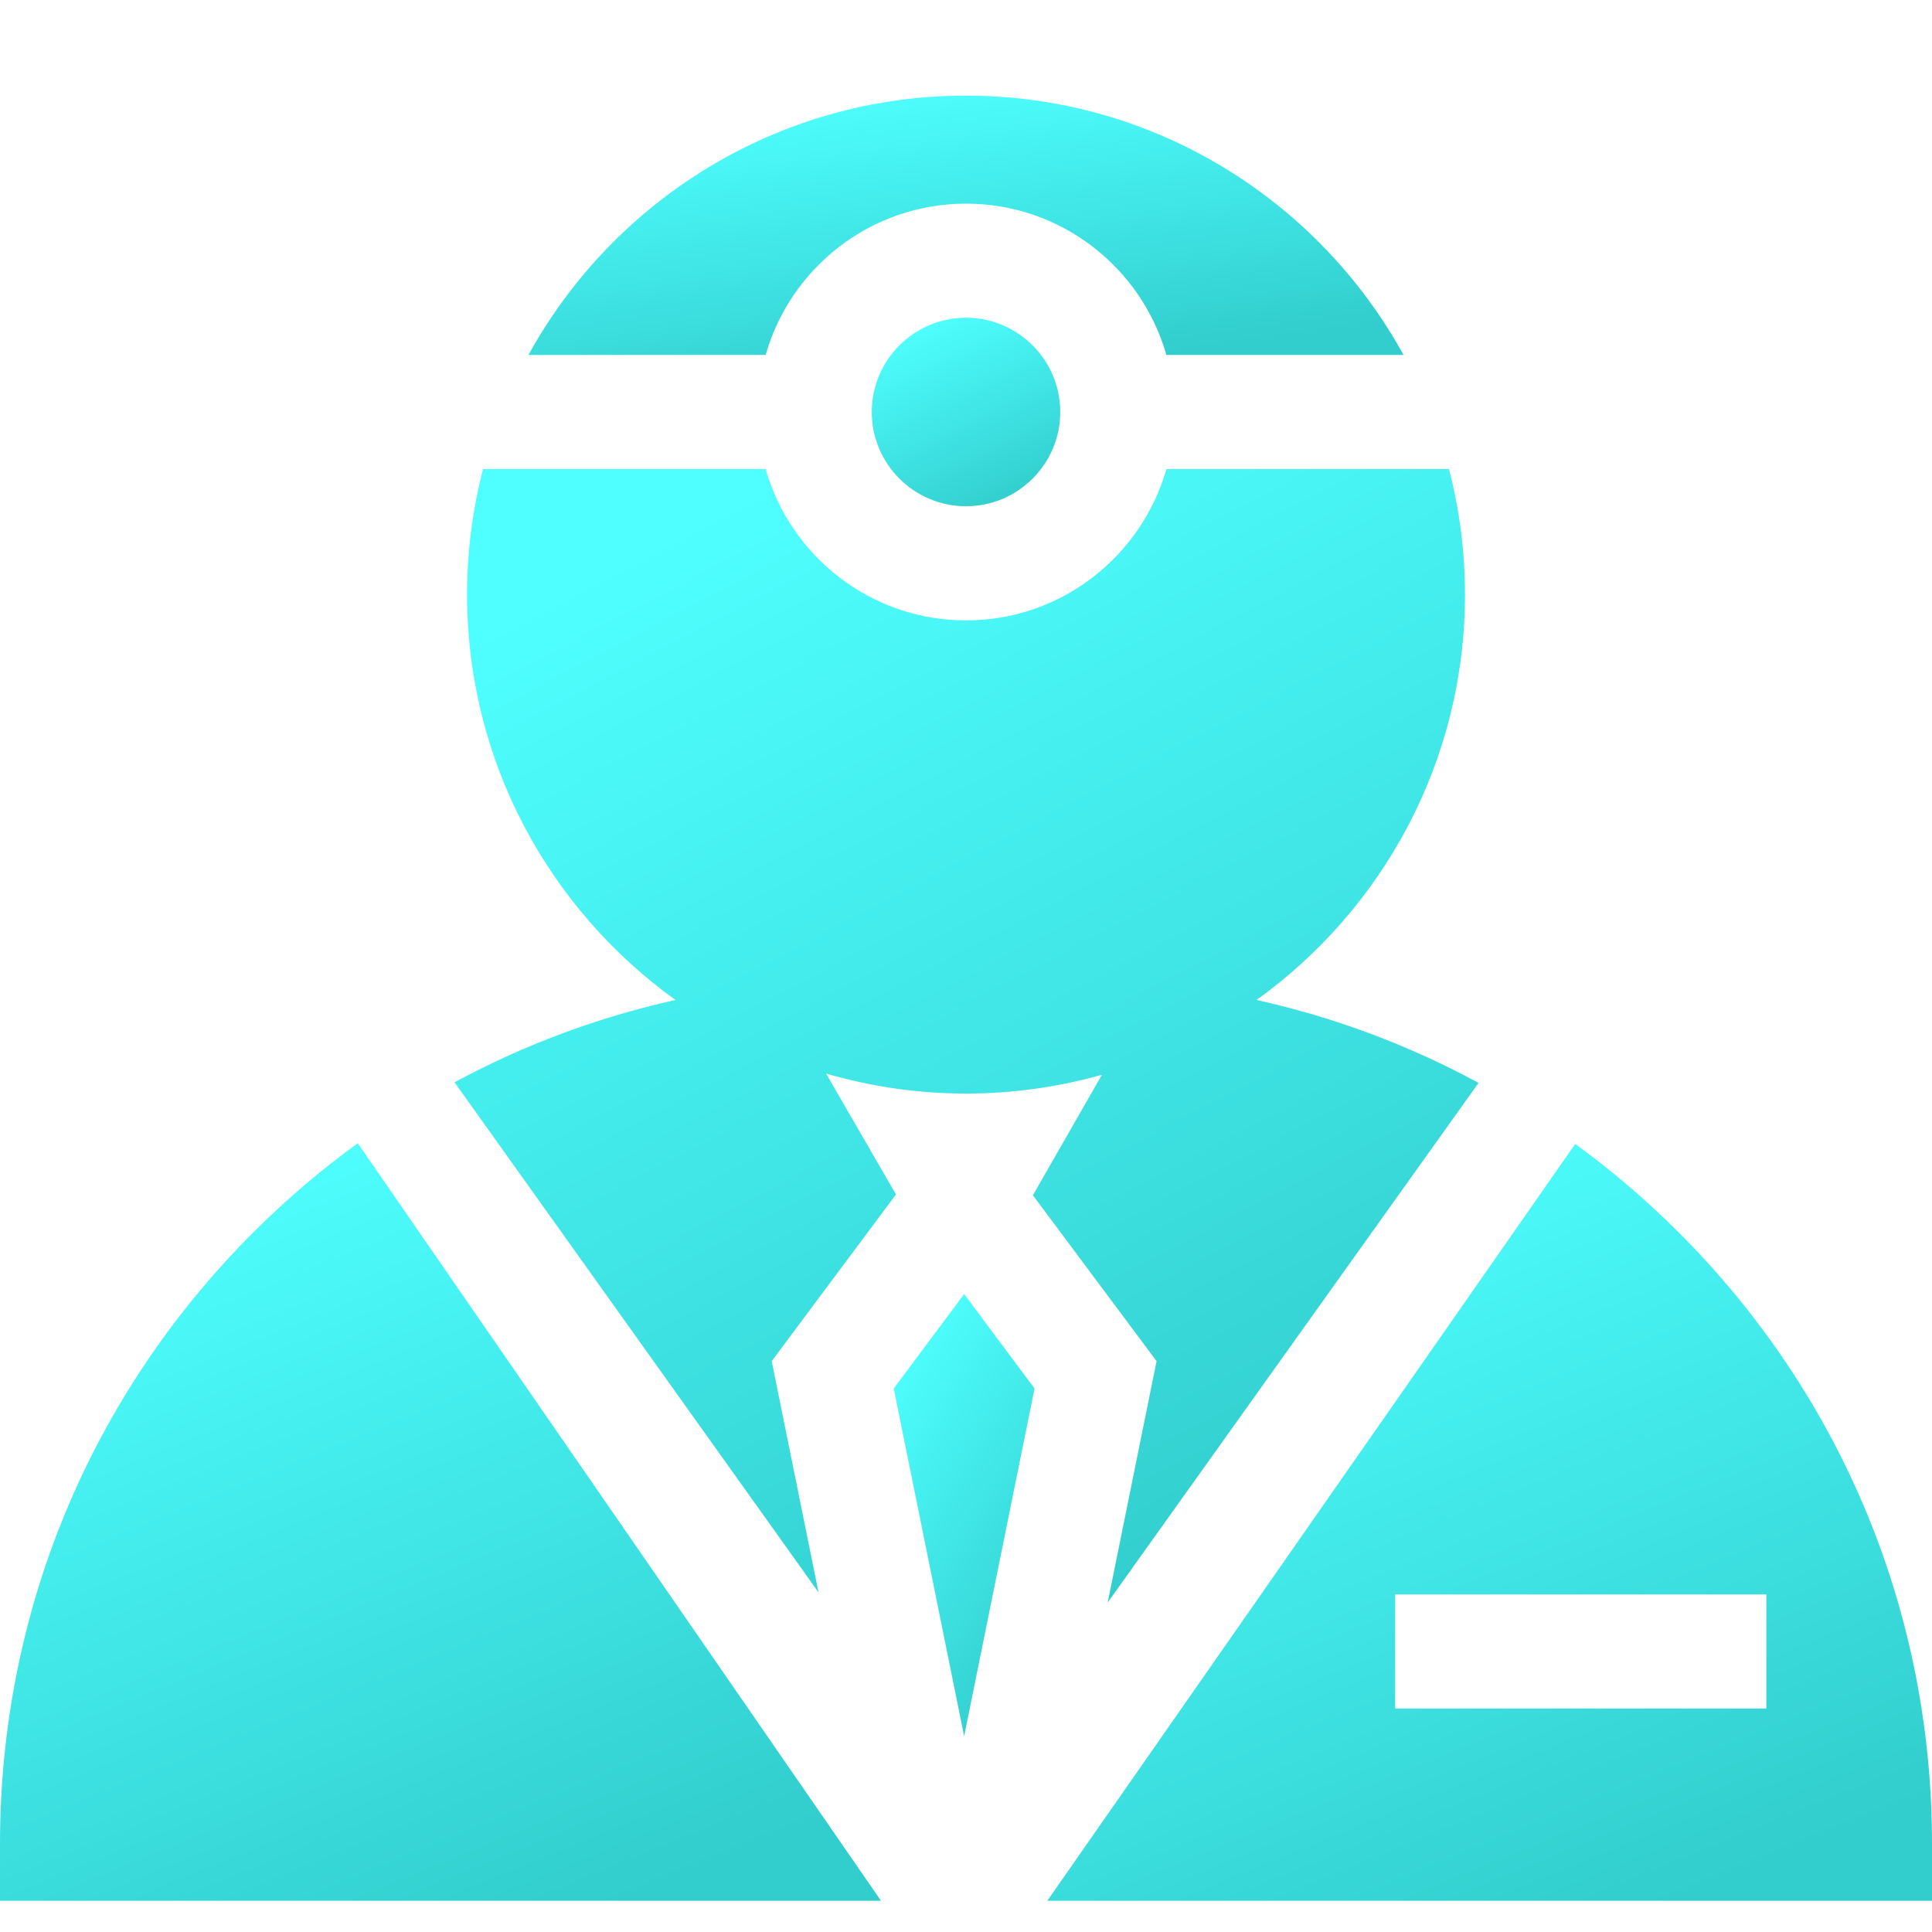
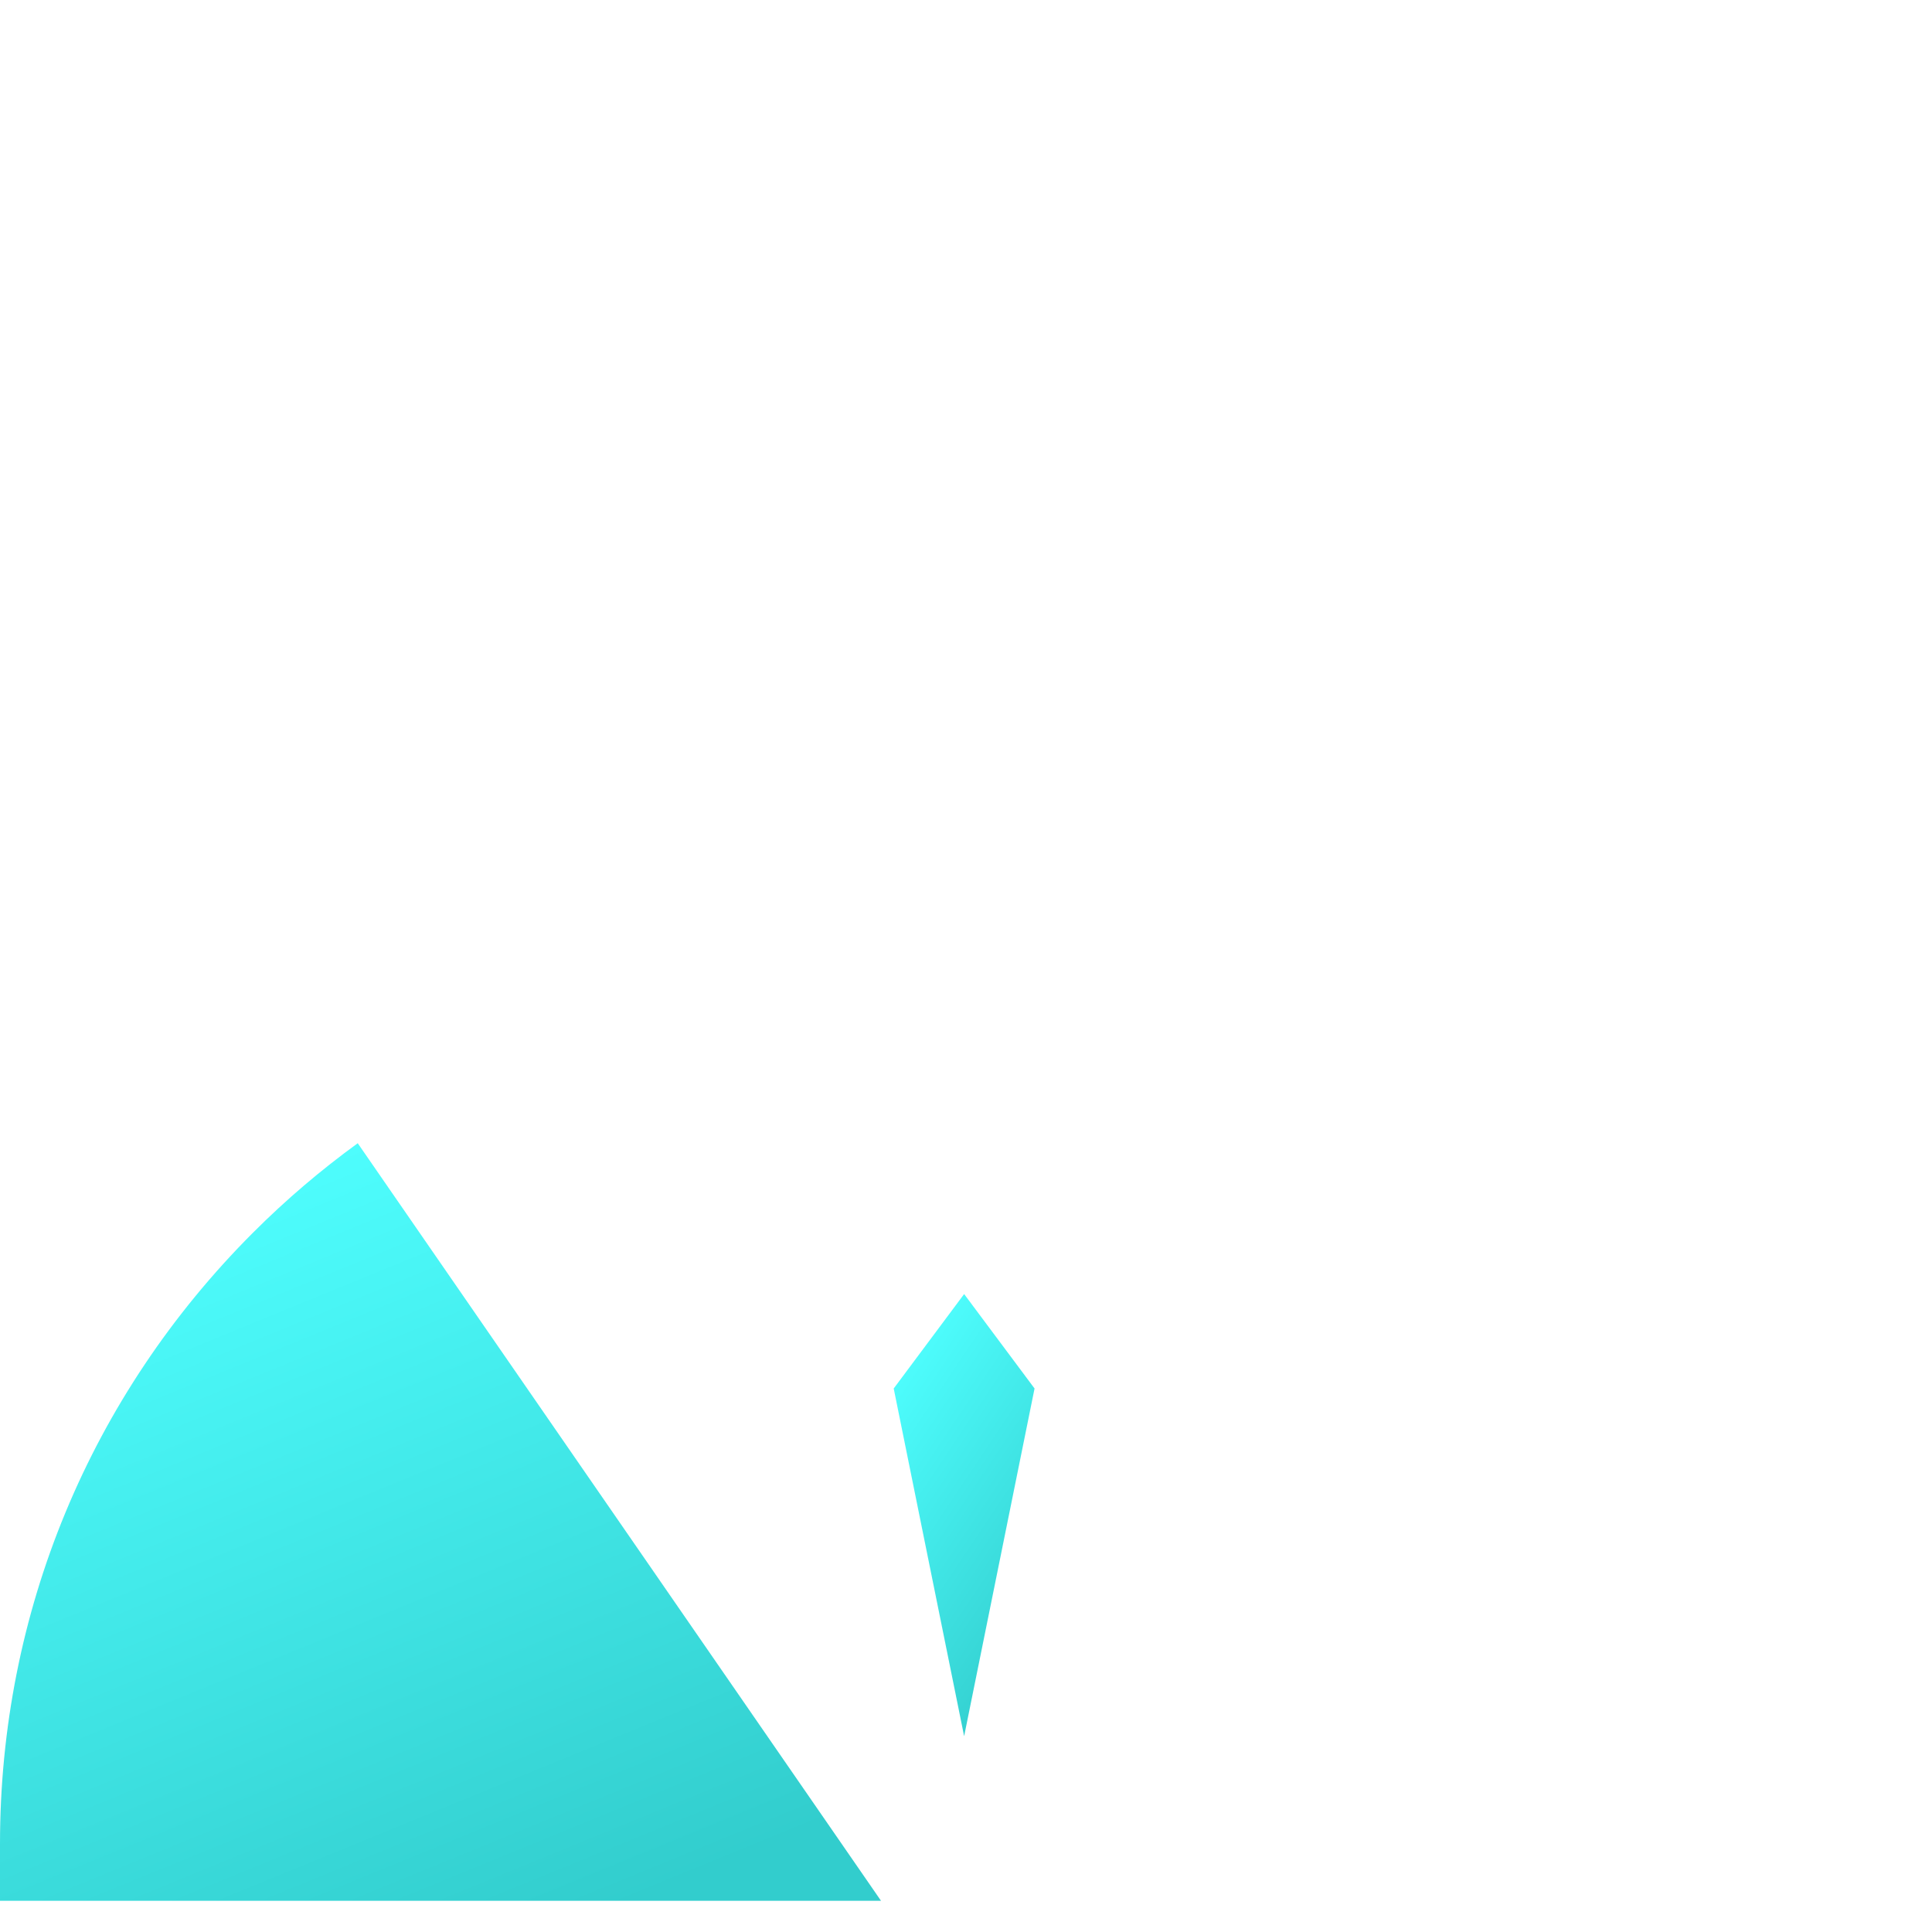
<svg xmlns="http://www.w3.org/2000/svg" width="60" height="60" viewBox="0 0 60 60" fill="none">
  <g filter="url(#filter0_i_2949_45741)">
    <path d="M29.942 39.188L27.755 42.121L29.942 52.919L32.129 42.121L29.942 39.188Z" fill="url(#paint0_linear_2949_45741)" />
  </g>
  <g filter="url(#filter1_i_2949_45741)">
-     <path d="M52.138 37.278C51.129 36.269 50.052 35.351 48.92 34.526L32.524 58.031H60V56.259H60C60 49.089 57.208 42.348 52.138 37.278ZM54.855 52.06H43.327V48.516H54.855V52.06Z" fill="url(#paint1_linear_2949_45741)" />
-   </g>
+     </g>
  <g filter="url(#filter2_i_2949_45741)">
    <path d="M11.11 34.504C9.967 35.334 8.88 36.259 7.862 37.277C2.792 42.347 0 49.088 0 56.258V58.03H27.36L11.11 34.504Z" fill="url(#paint2_linear_2949_45741)" />
  </g>
  <g filter="url(#filter3_i_2949_45741)">
-     <path d="M45.918 32.63C43.753 31.457 41.436 30.591 39.023 30.055C42.94 27.24 45.496 22.646 45.496 17.465C45.496 16.12 45.323 14.814 44.999 13.568H36.223C35.45 16.278 32.954 18.268 30 18.268C27.046 18.268 24.55 16.278 23.777 13.568H15.001C14.677 14.814 14.505 16.12 14.505 17.465C14.505 22.646 17.061 27.24 20.977 30.055C18.576 30.588 16.271 31.448 14.115 32.612L25.42 48.452L23.966 41.272L27.825 36.095L25.654 32.34C27.034 32.743 28.492 32.961 30 32.961C31.463 32.961 32.879 32.757 34.221 32.377L32.077 36.12L35.918 41.272L34.4 48.769L45.918 32.63Z" fill="url(#paint3_linear_2949_45741)" />
-   </g>
+     </g>
  <g filter="url(#filter4_i_2949_45741)">
-     <path d="M30 8.868C28.386 8.868 27.073 10.181 27.073 11.795C27.073 13.409 28.386 14.722 30 14.722C31.614 14.722 32.927 13.409 32.927 11.795C32.927 10.181 31.614 8.868 30 8.868Z" fill="url(#paint4_linear_2949_45741)" />
-   </g>
+     </g>
  <g filter="url(#filter5_i_2949_45741)">
-     <path d="M30 1.97C24.151 1.97 19.049 5.227 16.412 10.023H23.777C24.55 7.314 27.046 5.324 30 5.324C32.954 5.324 35.45 7.314 36.223 10.023H43.588C40.951 5.228 35.849 1.97 30 1.97Z" fill="url(#paint5_linear_2949_45741)" />
-   </g>
+     </g>
  <defs>
    <filter id="filter0_i_2949_45741" x="27.755" y="39.188" width="4.375" height="14.731" filterUnits="userSpaceOnUse" color-interpolation-filters="sRGB">
      <feFlood flood-opacity="0" result="BackgroundImageFix" />
      <feBlend mode="normal" in="SourceGraphic" in2="BackgroundImageFix" result="shape" />
      <feColorMatrix in="SourceAlpha" type="matrix" values="0 0 0 0 0 0 0 0 0 0 0 0 0 0 0 0 0 0 127 0" result="hardAlpha" />
      <feOffset dy="1" />
      <feGaussianBlur stdDeviation="1" />
      <feComposite in2="hardAlpha" operator="arithmetic" k2="-1" k3="1" />
      <feColorMatrix type="matrix" values="0 0 0 0 0 0 0 0 0 0 0 0 0 0 0 0 0 0 0.25 0" />
      <feBlend mode="normal" in2="shape" result="effect1_innerShadow_2949_45741" />
    </filter>
    <filter id="filter1_i_2949_45741" x="32.524" y="34.526" width="27.476" height="24.505" filterUnits="userSpaceOnUse" color-interpolation-filters="sRGB">
      <feFlood flood-opacity="0" result="BackgroundImageFix" />
      <feBlend mode="normal" in="SourceGraphic" in2="BackgroundImageFix" result="shape" />
      <feColorMatrix in="SourceAlpha" type="matrix" values="0 0 0 0 0 0 0 0 0 0 0 0 0 0 0 0 0 0 127 0" result="hardAlpha" />
      <feOffset dy="1" />
      <feGaussianBlur stdDeviation="1" />
      <feComposite in2="hardAlpha" operator="arithmetic" k2="-1" k3="1" />
      <feColorMatrix type="matrix" values="0 0 0 0 0 0 0 0 0 0 0 0 0 0 0 0 0 0 0.25 0" />
      <feBlend mode="normal" in2="shape" result="effect1_innerShadow_2949_45741" />
    </filter>
    <filter id="filter2_i_2949_45741" x="0" y="34.504" width="27.36" height="24.526" filterUnits="userSpaceOnUse" color-interpolation-filters="sRGB">
      <feFlood flood-opacity="0" result="BackgroundImageFix" />
      <feBlend mode="normal" in="SourceGraphic" in2="BackgroundImageFix" result="shape" />
      <feColorMatrix in="SourceAlpha" type="matrix" values="0 0 0 0 0 0 0 0 0 0 0 0 0 0 0 0 0 0 127 0" result="hardAlpha" />
      <feOffset dy="1" />
      <feGaussianBlur stdDeviation="1" />
      <feComposite in2="hardAlpha" operator="arithmetic" k2="-1" k3="1" />
      <feColorMatrix type="matrix" values="0 0 0 0 0 0 0 0 0 0 0 0 0 0 0 0 0 0 0.25 0" />
      <feBlend mode="normal" in2="shape" result="effect1_innerShadow_2949_45741" />
    </filter>
    <filter id="filter3_i_2949_45741" x="14.115" y="13.568" width="31.803" height="36.2" filterUnits="userSpaceOnUse" color-interpolation-filters="sRGB">
      <feFlood flood-opacity="0" result="BackgroundImageFix" />
      <feBlend mode="normal" in="SourceGraphic" in2="BackgroundImageFix" result="shape" />
      <feColorMatrix in="SourceAlpha" type="matrix" values="0 0 0 0 0 0 0 0 0 0 0 0 0 0 0 0 0 0 127 0" result="hardAlpha" />
      <feOffset dy="1" />
      <feGaussianBlur stdDeviation="1" />
      <feComposite in2="hardAlpha" operator="arithmetic" k2="-1" k3="1" />
      <feColorMatrix type="matrix" values="0 0 0 0 0 0 0 0 0 0 0 0 0 0 0 0 0 0 0.25 0" />
      <feBlend mode="normal" in2="shape" result="effect1_innerShadow_2949_45741" />
    </filter>
    <filter id="filter4_i_2949_45741" x="27.073" y="8.868" width="5.854" height="6.854" filterUnits="userSpaceOnUse" color-interpolation-filters="sRGB">
      <feFlood flood-opacity="0" result="BackgroundImageFix" />
      <feBlend mode="normal" in="SourceGraphic" in2="BackgroundImageFix" result="shape" />
      <feColorMatrix in="SourceAlpha" type="matrix" values="0 0 0 0 0 0 0 0 0 0 0 0 0 0 0 0 0 0 127 0" result="hardAlpha" />
      <feOffset dy="1" />
      <feGaussianBlur stdDeviation="1" />
      <feComposite in2="hardAlpha" operator="arithmetic" k2="-1" k3="1" />
      <feColorMatrix type="matrix" values="0 0 0 0 0 0 0 0 0 0 0 0 0 0 0 0 0 0 0.25 0" />
      <feBlend mode="normal" in2="shape" result="effect1_innerShadow_2949_45741" />
    </filter>
    <filter id="filter5_i_2949_45741" x="16.412" y="1.97" width="27.176" height="9.054" filterUnits="userSpaceOnUse" color-interpolation-filters="sRGB">
      <feFlood flood-opacity="0" result="BackgroundImageFix" />
      <feBlend mode="normal" in="SourceGraphic" in2="BackgroundImageFix" result="shape" />
      <feColorMatrix in="SourceAlpha" type="matrix" values="0 0 0 0 0 0 0 0 0 0 0 0 0 0 0 0 0 0 127 0" result="hardAlpha" />
      <feOffset dy="1" />
      <feGaussianBlur stdDeviation="1" />
      <feComposite in2="hardAlpha" operator="arithmetic" k2="-1" k3="1" />
      <feColorMatrix type="matrix" values="0 0 0 0 0 0 0 0 0 0 0 0 0 0 0 0 0 0 0.25 0" />
      <feBlend mode="normal" in2="shape" result="effect1_innerShadow_2949_45741" />
    </filter>
    <linearGradient id="paint0_linear_2949_45741" x1="29.197" y1="39.044" x2="36.799" y2="44.128" gradientUnits="userSpaceOnUse">
      <stop stop-color="#4FFFFF" />
      <stop offset="1" stop-color="#32CDCD" />
    </linearGradient>
    <linearGradient id="paint1_linear_2949_45741" x1="41.582" y1="34.281" x2="51.424" y2="58.431" gradientUnits="userSpaceOnUse">
      <stop stop-color="#4FFFFF" />
      <stop offset="1" stop-color="#32CDCD" />
    </linearGradient>
    <linearGradient id="paint2_linear_2949_45741" x1="9.02" y1="34.258" x2="18.908" y2="58.395" gradientUnits="userSpaceOnUse">
      <stop stop-color="#4FFFFF" />
      <stop offset="1" stop-color="#32CDCD" />
    </linearGradient>
    <linearGradient id="paint3_linear_2949_45741" x1="24.6" y1="13.2" x2="42" y2="46.2" gradientUnits="userSpaceOnUse">
      <stop stop-color="#4FFFFF" />
      <stop offset="1" stop-color="#32CDCD" />
    </linearGradient>
    <linearGradient id="paint4_linear_2949_45741" x1="29.003" y1="8.807" x2="31.726" y2="14.524" gradientUnits="userSpaceOnUse">
      <stop stop-color="#4FFFFF" />
      <stop offset="1" stop-color="#32CDCD" />
    </linearGradient>
    <linearGradient id="paint5_linear_2949_45741" x1="25.372" y1="1.886" x2="26.707" y2="11.346" gradientUnits="userSpaceOnUse">
      <stop stop-color="#4FFFFF" />
      <stop offset="1" stop-color="#32CDCD" />
    </linearGradient>
  </defs>
</svg>